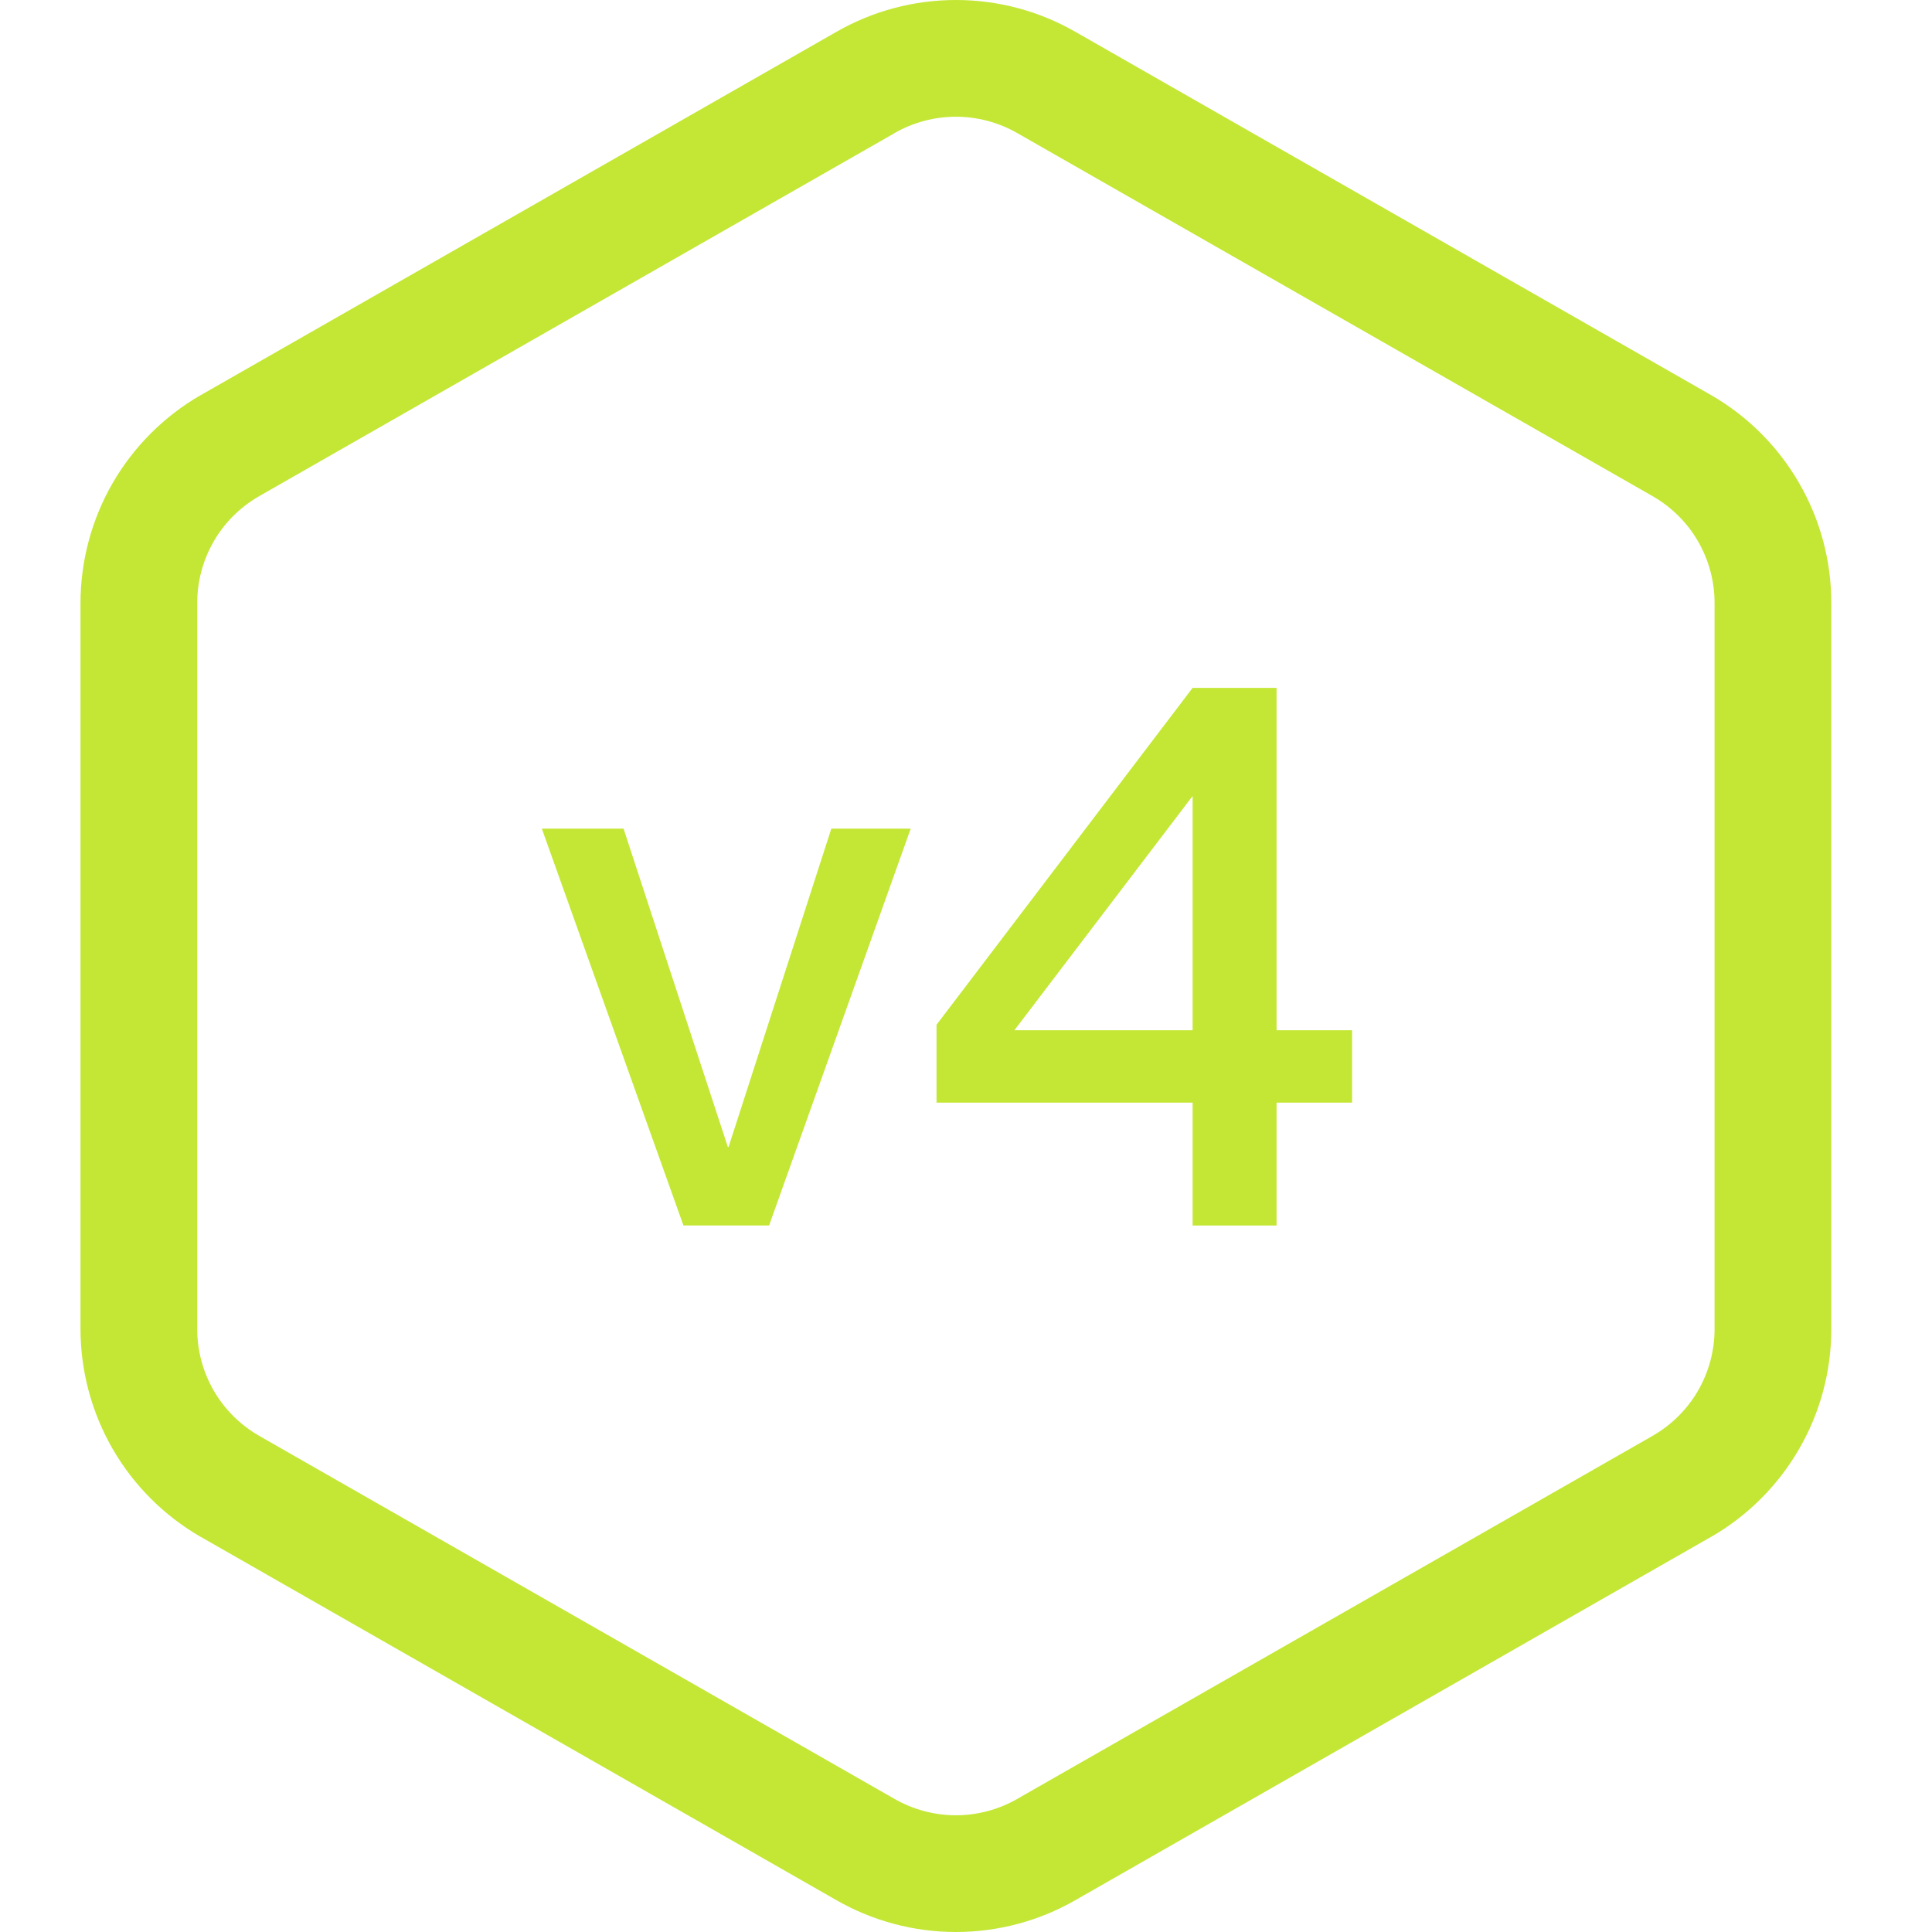
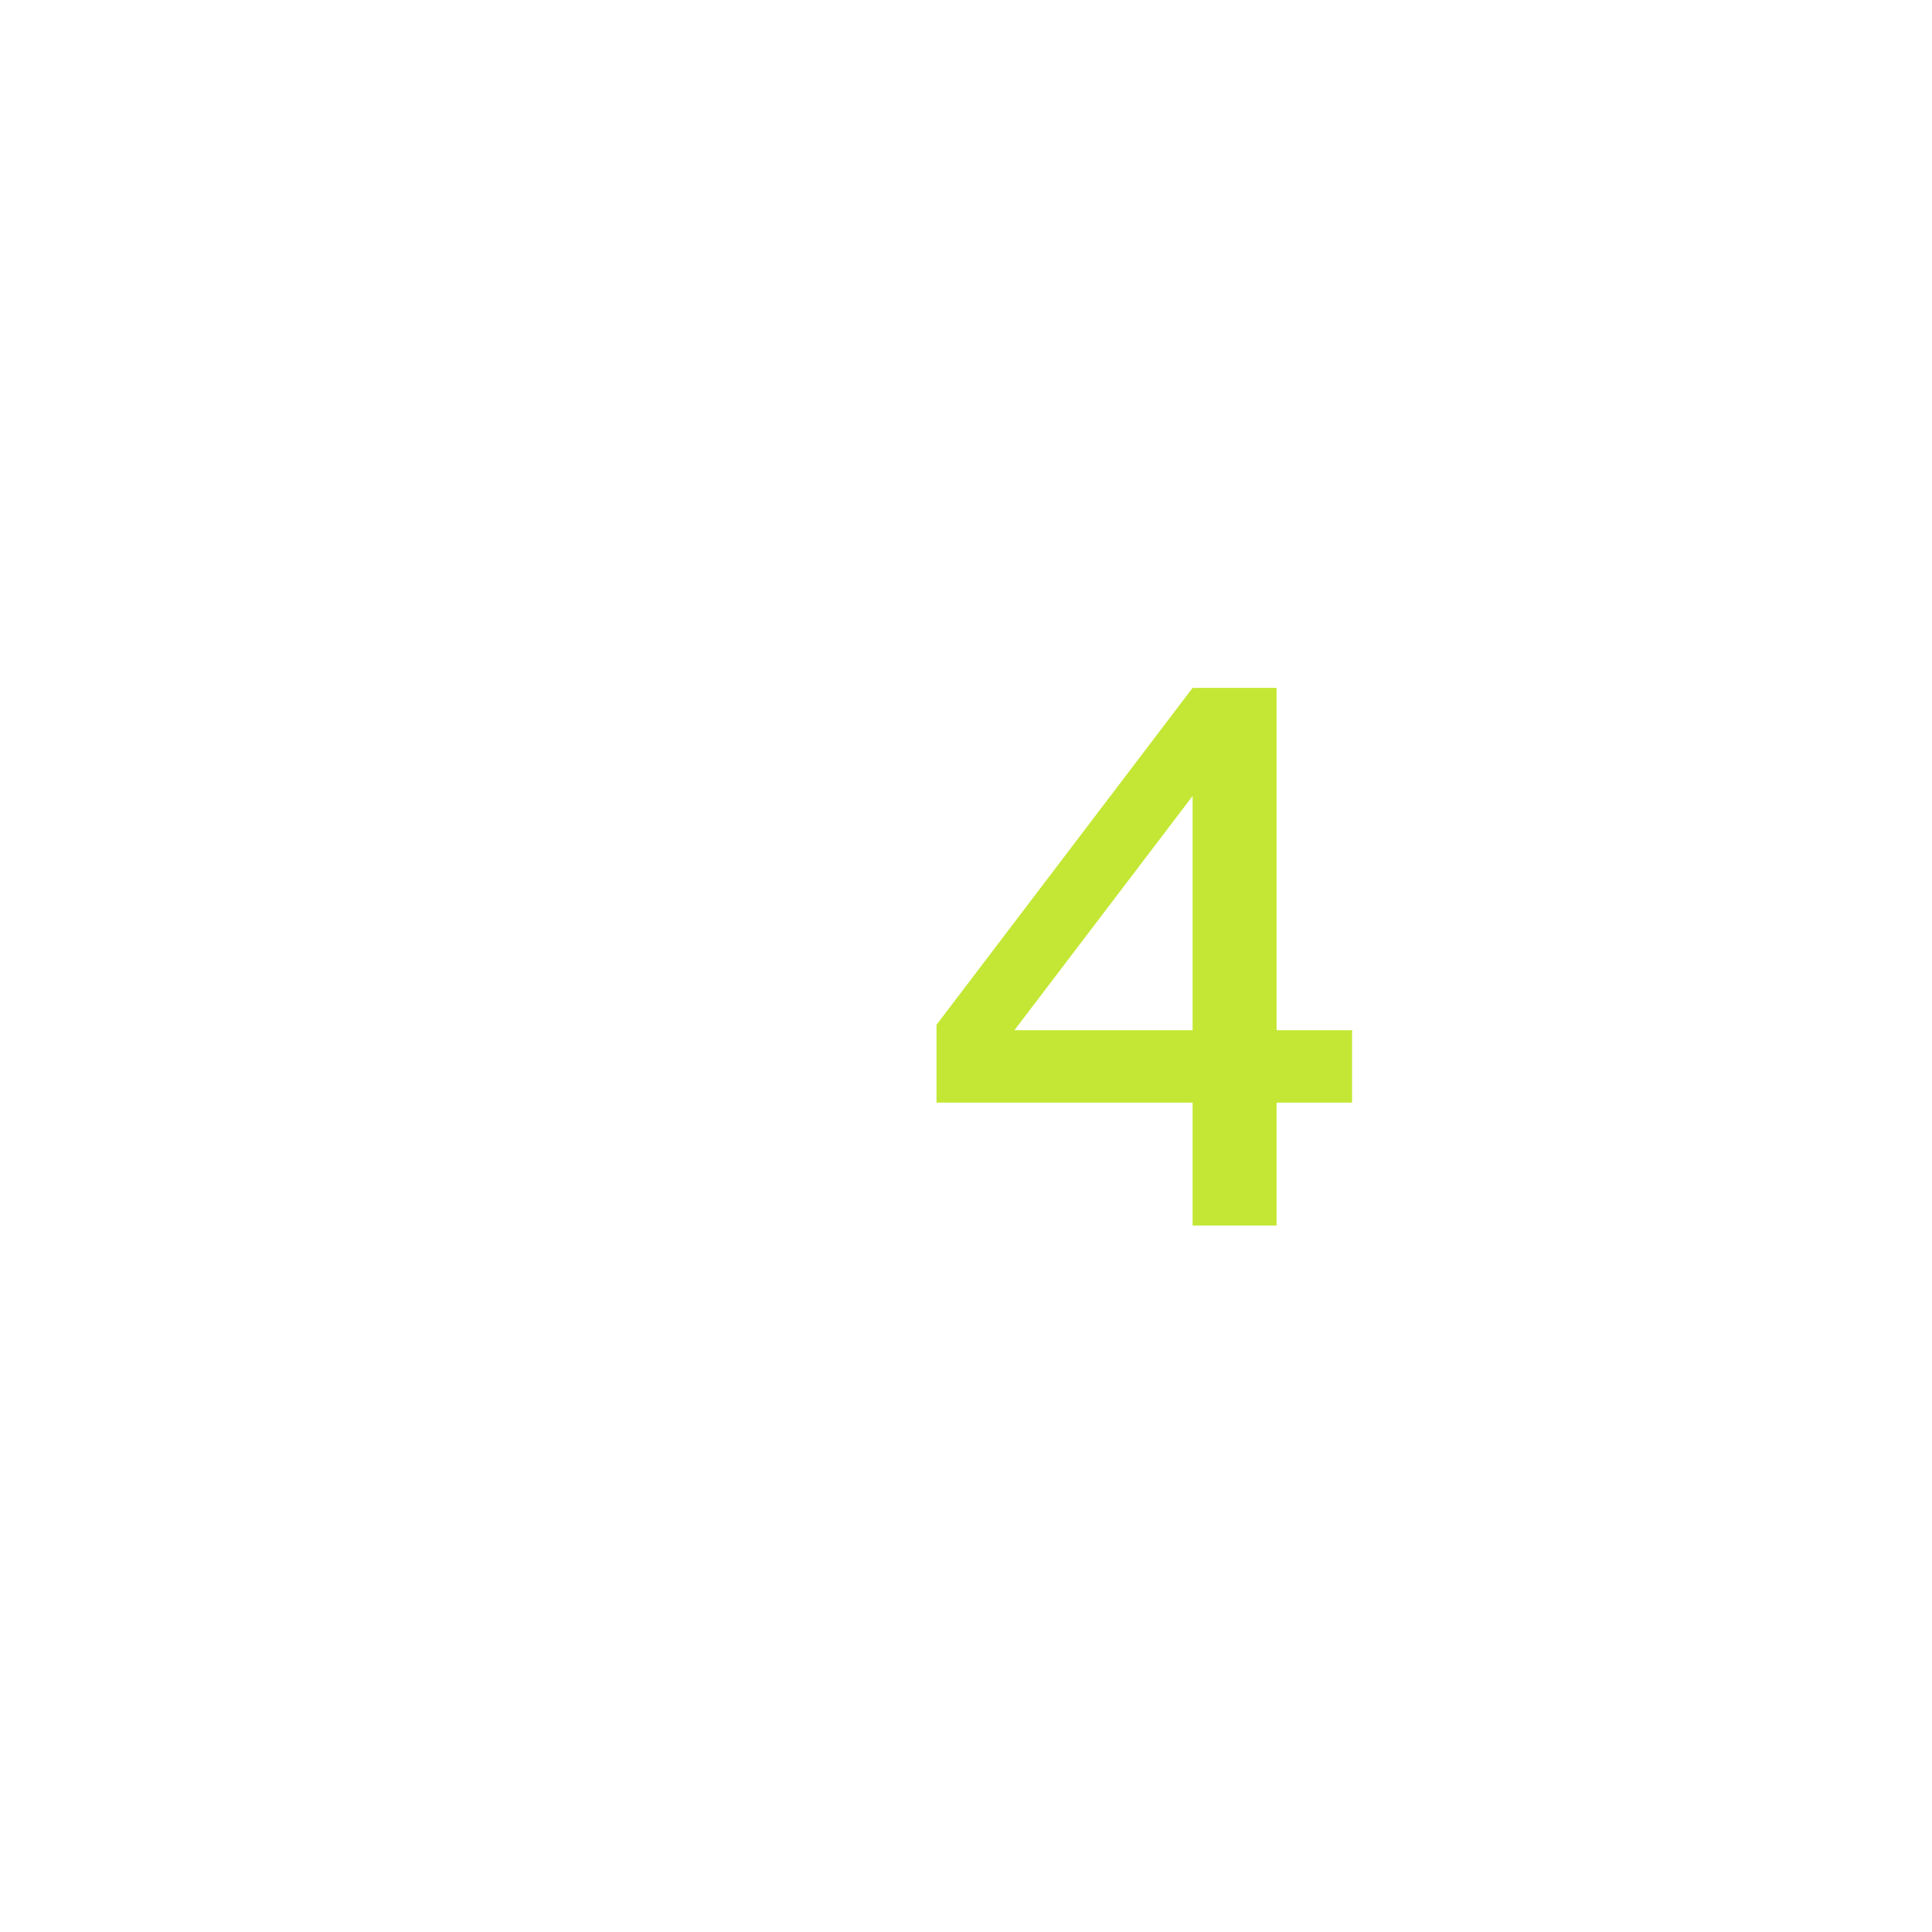
<svg xmlns="http://www.w3.org/2000/svg" width="24" height="24" viewBox="0 0 24 24" fill="currentColor" class="w-8 h-8" style="color: rgb(195, 231, 52);">
  <g>
    <path d="M15.858 15.224H14.815V13.697H11.634V12.73L14.815 8.545H15.858V12.798H16.796V13.697H15.858V15.224ZM14.815 9.888L12.601 12.798H14.815V9.888Z" />
-     <path d="M9.554 15.223H8.49L6.731 10.294H7.746L9.041 14.247H9.051L10.327 10.294H11.313L9.554 15.223Z" />
-     <path d="M10.386 0.398C10.839 0.137 11.352 0 11.875 0C12.397 0 12.911 0.137 13.363 0.398C13.364 0.399 13.364 0.399 13.365 0.399L21.259 4.91C21.712 5.172 22.087 5.547 22.349 6C22.611 6.452 22.749 6.966 22.749 7.488L22.749 16.511C22.749 17.034 22.611 17.548 22.349 18C22.087 18.453 21.712 18.828 21.259 19.09L21.256 19.091L13.365 23.601C13.364 23.601 13.364 23.601 13.363 23.602C12.911 23.863 12.397 24 11.875 24C11.352 24 10.839 23.863 10.386 23.602C10.385 23.601 10.385 23.601 10.384 23.601L2.493 19.091L2.49 19.09C2.038 18.828 1.662 18.453 1.4 18C1.139 17.548 1.001 17.034 1 16.512L1 7.489C1.001 6.966 1.139 6.452 1.4 6C1.662 5.547 2.038 5.172 2.49 4.91L2.493 4.909L10.384 0.399C10.385 0.399 10.385 0.399 10.386 0.398ZM11.875 1.45C11.606 1.45 11.342 1.521 11.109 1.655L11.107 1.657L3.215 6.166C3.215 6.166 3.214 6.166 3.214 6.167C2.982 6.301 2.789 6.493 2.655 6.725C2.521 6.958 2.45 7.221 2.45 7.489V16.511C2.45 16.779 2.521 17.042 2.655 17.275C2.789 17.506 2.982 17.699 3.214 17.833C3.214 17.834 3.215 17.834 3.215 17.834L11.109 22.345C11.342 22.479 11.606 22.55 11.875 22.55C12.143 22.55 12.407 22.479 12.64 22.345L12.643 22.343L20.534 17.834C20.534 17.834 20.535 17.834 20.535 17.833C20.767 17.699 20.96 17.506 21.094 17.275C21.228 17.042 21.299 16.779 21.299 16.51V7.49C21.299 7.221 21.228 6.958 21.094 6.725C20.96 6.493 20.767 6.301 20.535 6.167C20.535 6.166 20.534 6.166 20.534 6.166L12.64 1.655C12.407 1.521 12.143 1.45 11.875 1.45Z" />
  </g>
</svg>